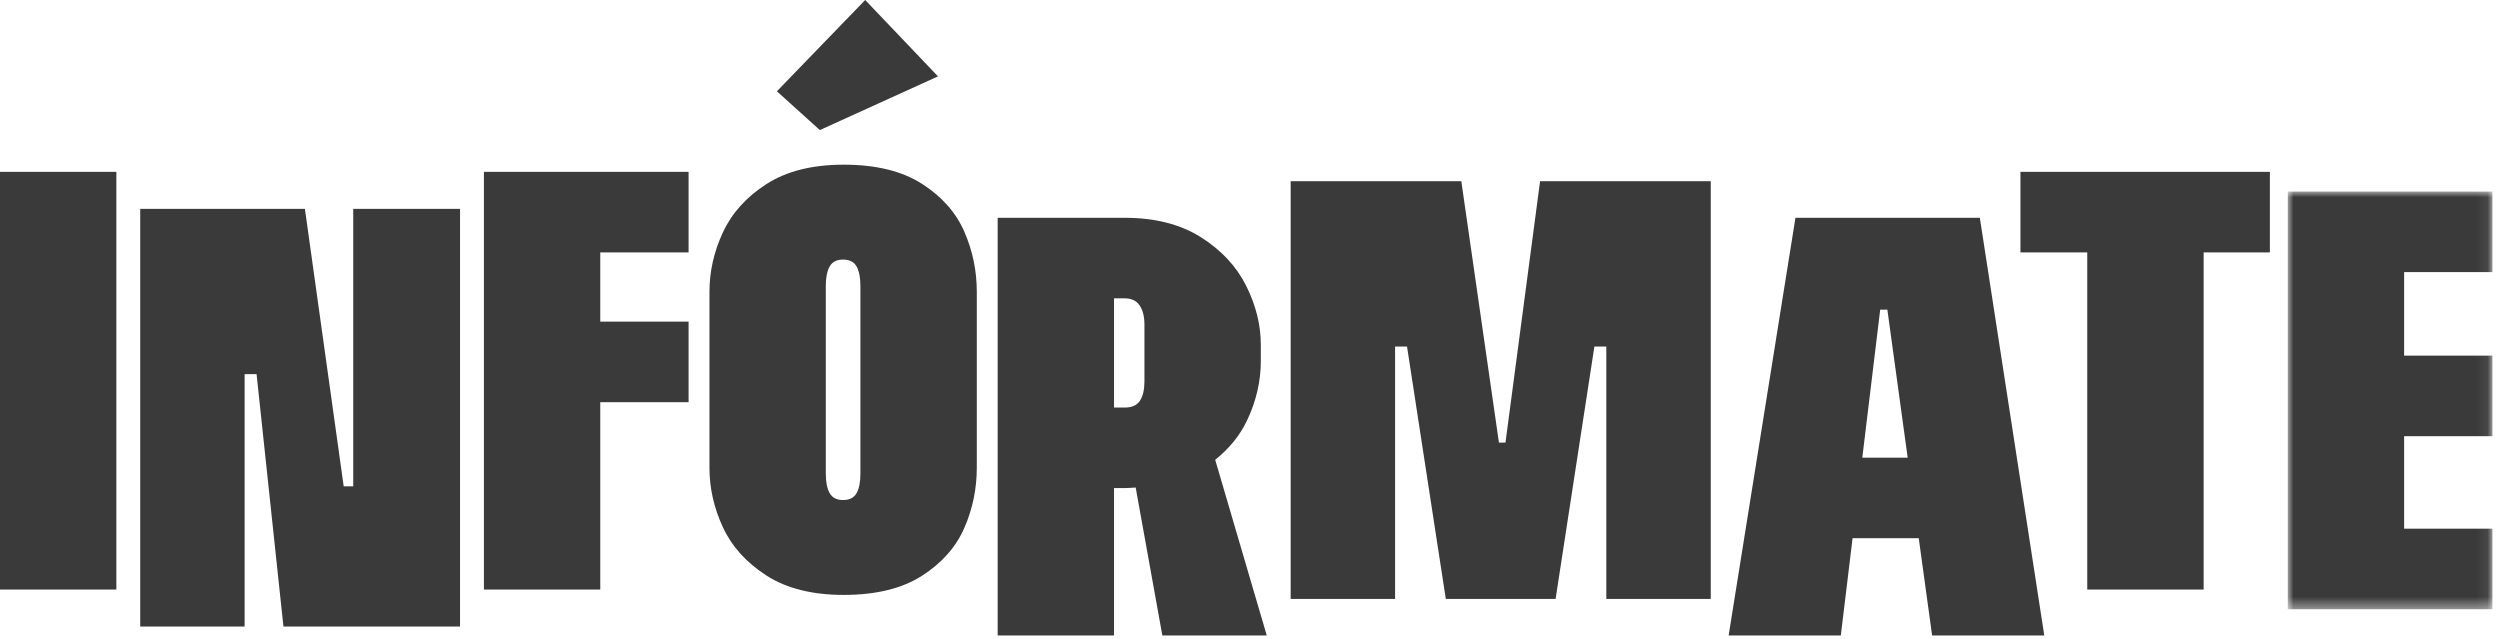
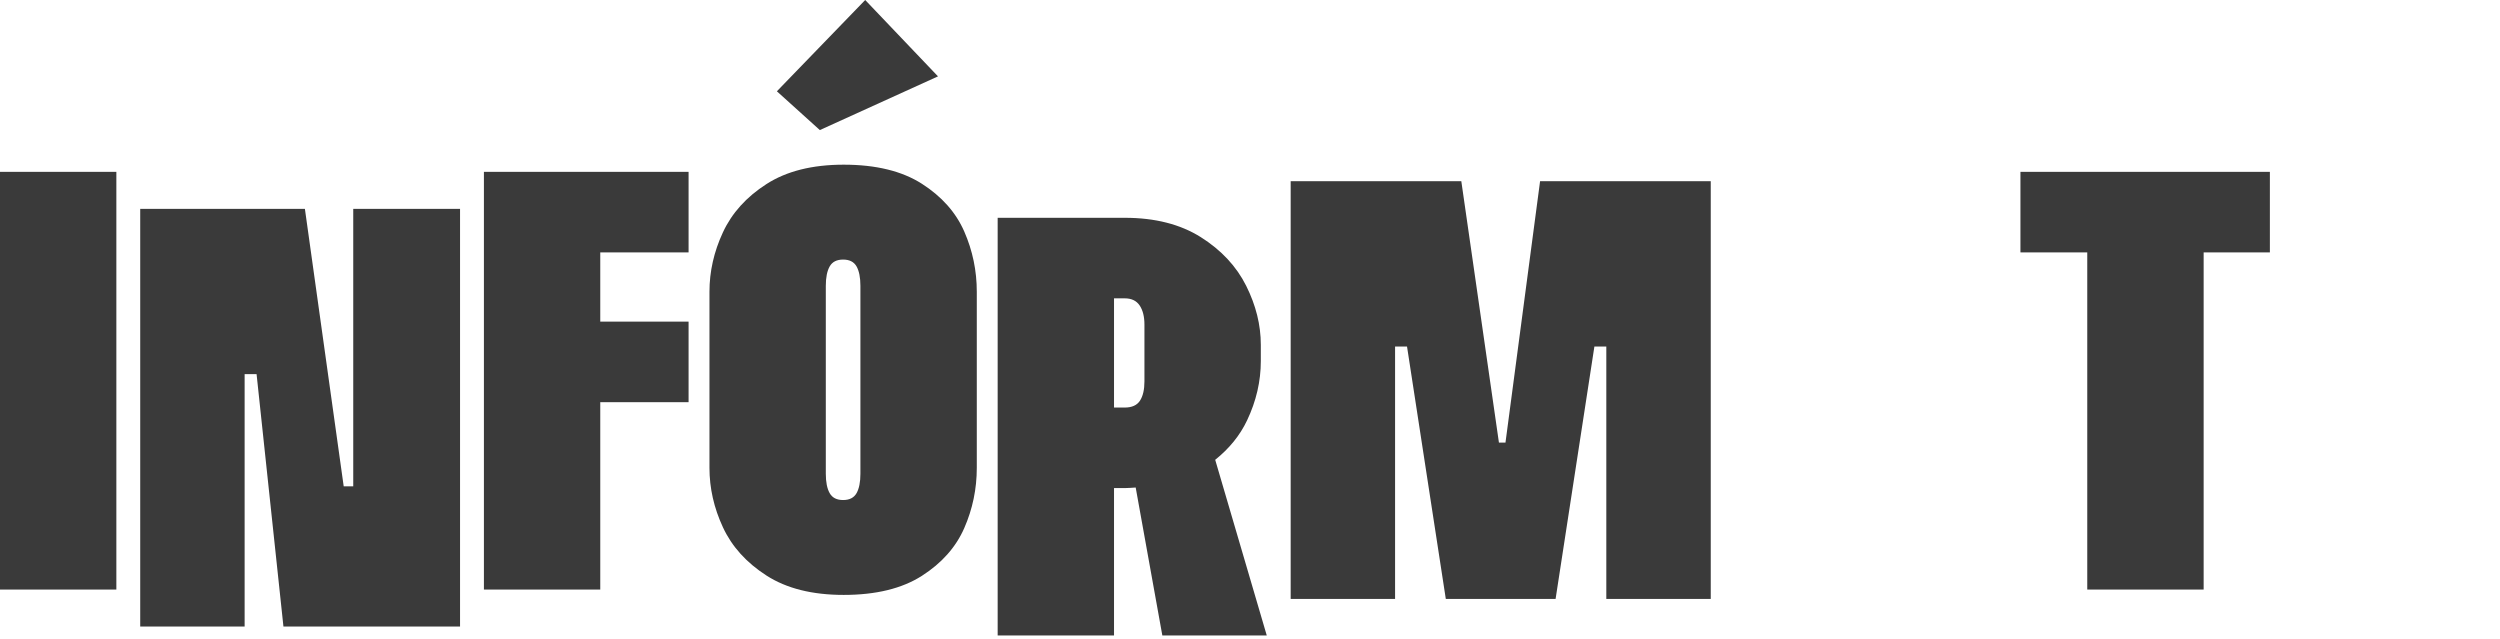
<svg xmlns="http://www.w3.org/2000/svg" xmlns:xlink="http://www.w3.org/1999/xlink" width="219px" height="56px" viewBox="0 0 219 56" version="1.1">
  <title>INFORMATE TEXTO</title>
  <defs>
    <polygon id="path-1" points="0 0 17.928 0 17.928 36.59 0 36.59" />
  </defs>
  <g id="DISEÑO" stroke="none" stroke-width="1" fill="none" fill-rule="evenodd">
    <g id="Campaña-Incidencia-Elecciones-Municipales--1366" transform="translate(-611, -4350)">
      <g id="PG-5" transform="translate(0, 3812)">
        <g id="INFORMATE" transform="translate(573, 353)">
          <g id="INFORMATE-TEXTO" transform="translate(38, 185)">
            <g id="Group-32" transform="translate(0, 0)">
              <polygon id="Fill-1" fill="#3A3A3A" points="0 51.645 10.193 51.645 10.193 15.054 0 15.054" />
              <polygon id="Fill-2" fill="#3A3A3A" points="30.944 18.295 30.944 42.601 30.108 42.601 26.709 18.295 12.283 18.295 12.283 54.885 21.429 54.885 21.429 32.774 22.476 32.774 24.829 54.885 40.3 54.885 40.3 18.295" />
              <polygon id="Fill-3" fill="#3A3A3A" points="45.996 15.054 42.391 15.054 42.391 51.645 52.583 51.645 52.583 35.231 60.319 35.231 60.319 28.174 52.583 28.174 52.583 22.11 60.319 22.11 60.319 15.054 52.583 15.054" />
              <g id="Group-19" transform="translate(62.149, 0)">
                <path d="M13.223,41.504 C13.223,42.236 13.11,42.803 12.885,43.202 C12.657,43.603 12.266,43.803 11.709,43.803 C11.149,43.803 10.758,43.603 10.532,43.202 C10.305,42.803 10.192,42.236 10.192,41.504 L10.192,25.038 C10.192,24.306 10.305,23.739 10.532,23.338 C10.758,22.939 11.149,22.738 11.709,22.738 C12.266,22.738 12.657,22.939 12.885,23.338 C13.11,23.739 13.223,24.306 13.223,25.038 L13.223,41.504 Z M18.609,16.099 C16.864,14.984 14.582,14.426 11.76,14.426 C9.007,14.426 6.751,14.993 4.992,16.125 C3.23,17.257 1.958,18.67 1.176,20.36 C0.391,22.05 0,23.783 0,25.56 L0,40.981 C0,42.758 0.391,44.492 1.176,46.182 C1.958,47.872 3.23,49.283 4.992,50.416 C6.751,51.549 9.007,52.114 11.76,52.114 C14.582,52.114 16.864,51.558 18.609,50.443 C20.351,49.327 21.588,47.933 22.32,46.26 C23.052,44.587 23.418,42.828 23.418,40.981 L23.418,25.56 C23.418,23.714 23.052,21.954 22.32,20.281 C21.588,18.608 20.351,17.215 18.609,16.099 L18.609,16.099 Z" id="Fill-4" fill="#3A3A3A" />
                <polygon id="Fill-6" fill="#3A3A3A" points="20.019 6.69 13.642 0 5.906 7.997 9.669 11.395" />
                <path d="M35.439,35.701 L35.439,26.135 L36.379,26.135 C36.973,26.135 37.406,26.344 37.687,26.762 C37.966,27.18 38.104,27.739 38.104,28.435 L38.104,33.401 C38.104,34.132 37.974,34.699 37.713,35.1 C37.451,35.501 37.007,35.701 36.379,35.701 L35.439,35.701 Z M47.095,36.825 C47.897,35.135 48.299,33.401 48.299,31.624 L48.299,30.212 C48.299,28.47 47.871,26.745 47.016,25.037 C46.163,23.33 44.838,21.91 43.045,20.777 C41.25,19.645 39.027,19.079 36.379,19.079 L25.246,19.079 L25.246,55.669 L35.439,55.669 L35.439,42.757 L36.379,42.757 C36.714,42.757 37.017,42.723 37.337,42.706 L39.672,55.669 L48.82,55.669 L44.302,40.279 C45.529,39.297 46.467,38.149 47.095,36.825 L47.095,36.825 Z" id="Fill-8" fill="#3A3A3A" />
                <polygon id="Fill-10" fill="#3A3A3A" points="69.731 38.769 69.157 38.769 65.862 15.874 50.914 15.874 50.914 52.465 60.06 52.465 60.06 30.354 61.106 30.354 64.503 52.465 74.121 52.465 77.52 30.354 78.564 30.354 78.564 52.465 87.713 52.465 87.713 15.874 72.762 15.874" />
-                 <path d="M100.989,40.092 L102.556,27.128 L103.184,27.128 L104.964,40.092 L100.989,40.092 Z M95.133,19.078 L89.279,55.669 L99.106,55.669 L100.136,47.148 L105.933,47.148 L107.104,55.669 L116.93,55.669 L111.285,19.078 L95.133,19.078 Z" id="Fill-12" fill="#3A3A3A" />
                <polygon id="Fill-14" fill="#3A3A3A" points="120.695 15.054 114.842 15.054 114.842 22.11 120.695 22.11 120.695 51.645 130.89 51.645 130.89 22.11 136.692 22.11 136.692 15.054 130.89 15.054" />
                <g id="Group-18" transform="translate(138.26, 16.779)">
                  <mask id="mask-2" fill="white">
                    <use xlink:href="#path-1" />
                  </mask>
                  <g id="Clip-17" />
-                   <polygon id="Fill-16" fill="#3A3A3A" mask="url(#mask-2)" points="17.928 7.056 17.928 0 10.192 0 3.605 0 0 0 0 36.59 3.605 36.59 10.192 36.59 17.928 36.59 17.928 29.533 10.192 29.533 10.192 21.431 17.928 21.431 17.928 14.374 10.192 14.374 10.192 7.056" />
                </g>
              </g>
            </g>
          </g>
        </g>
      </g>
    </g>
  </g>
</svg>